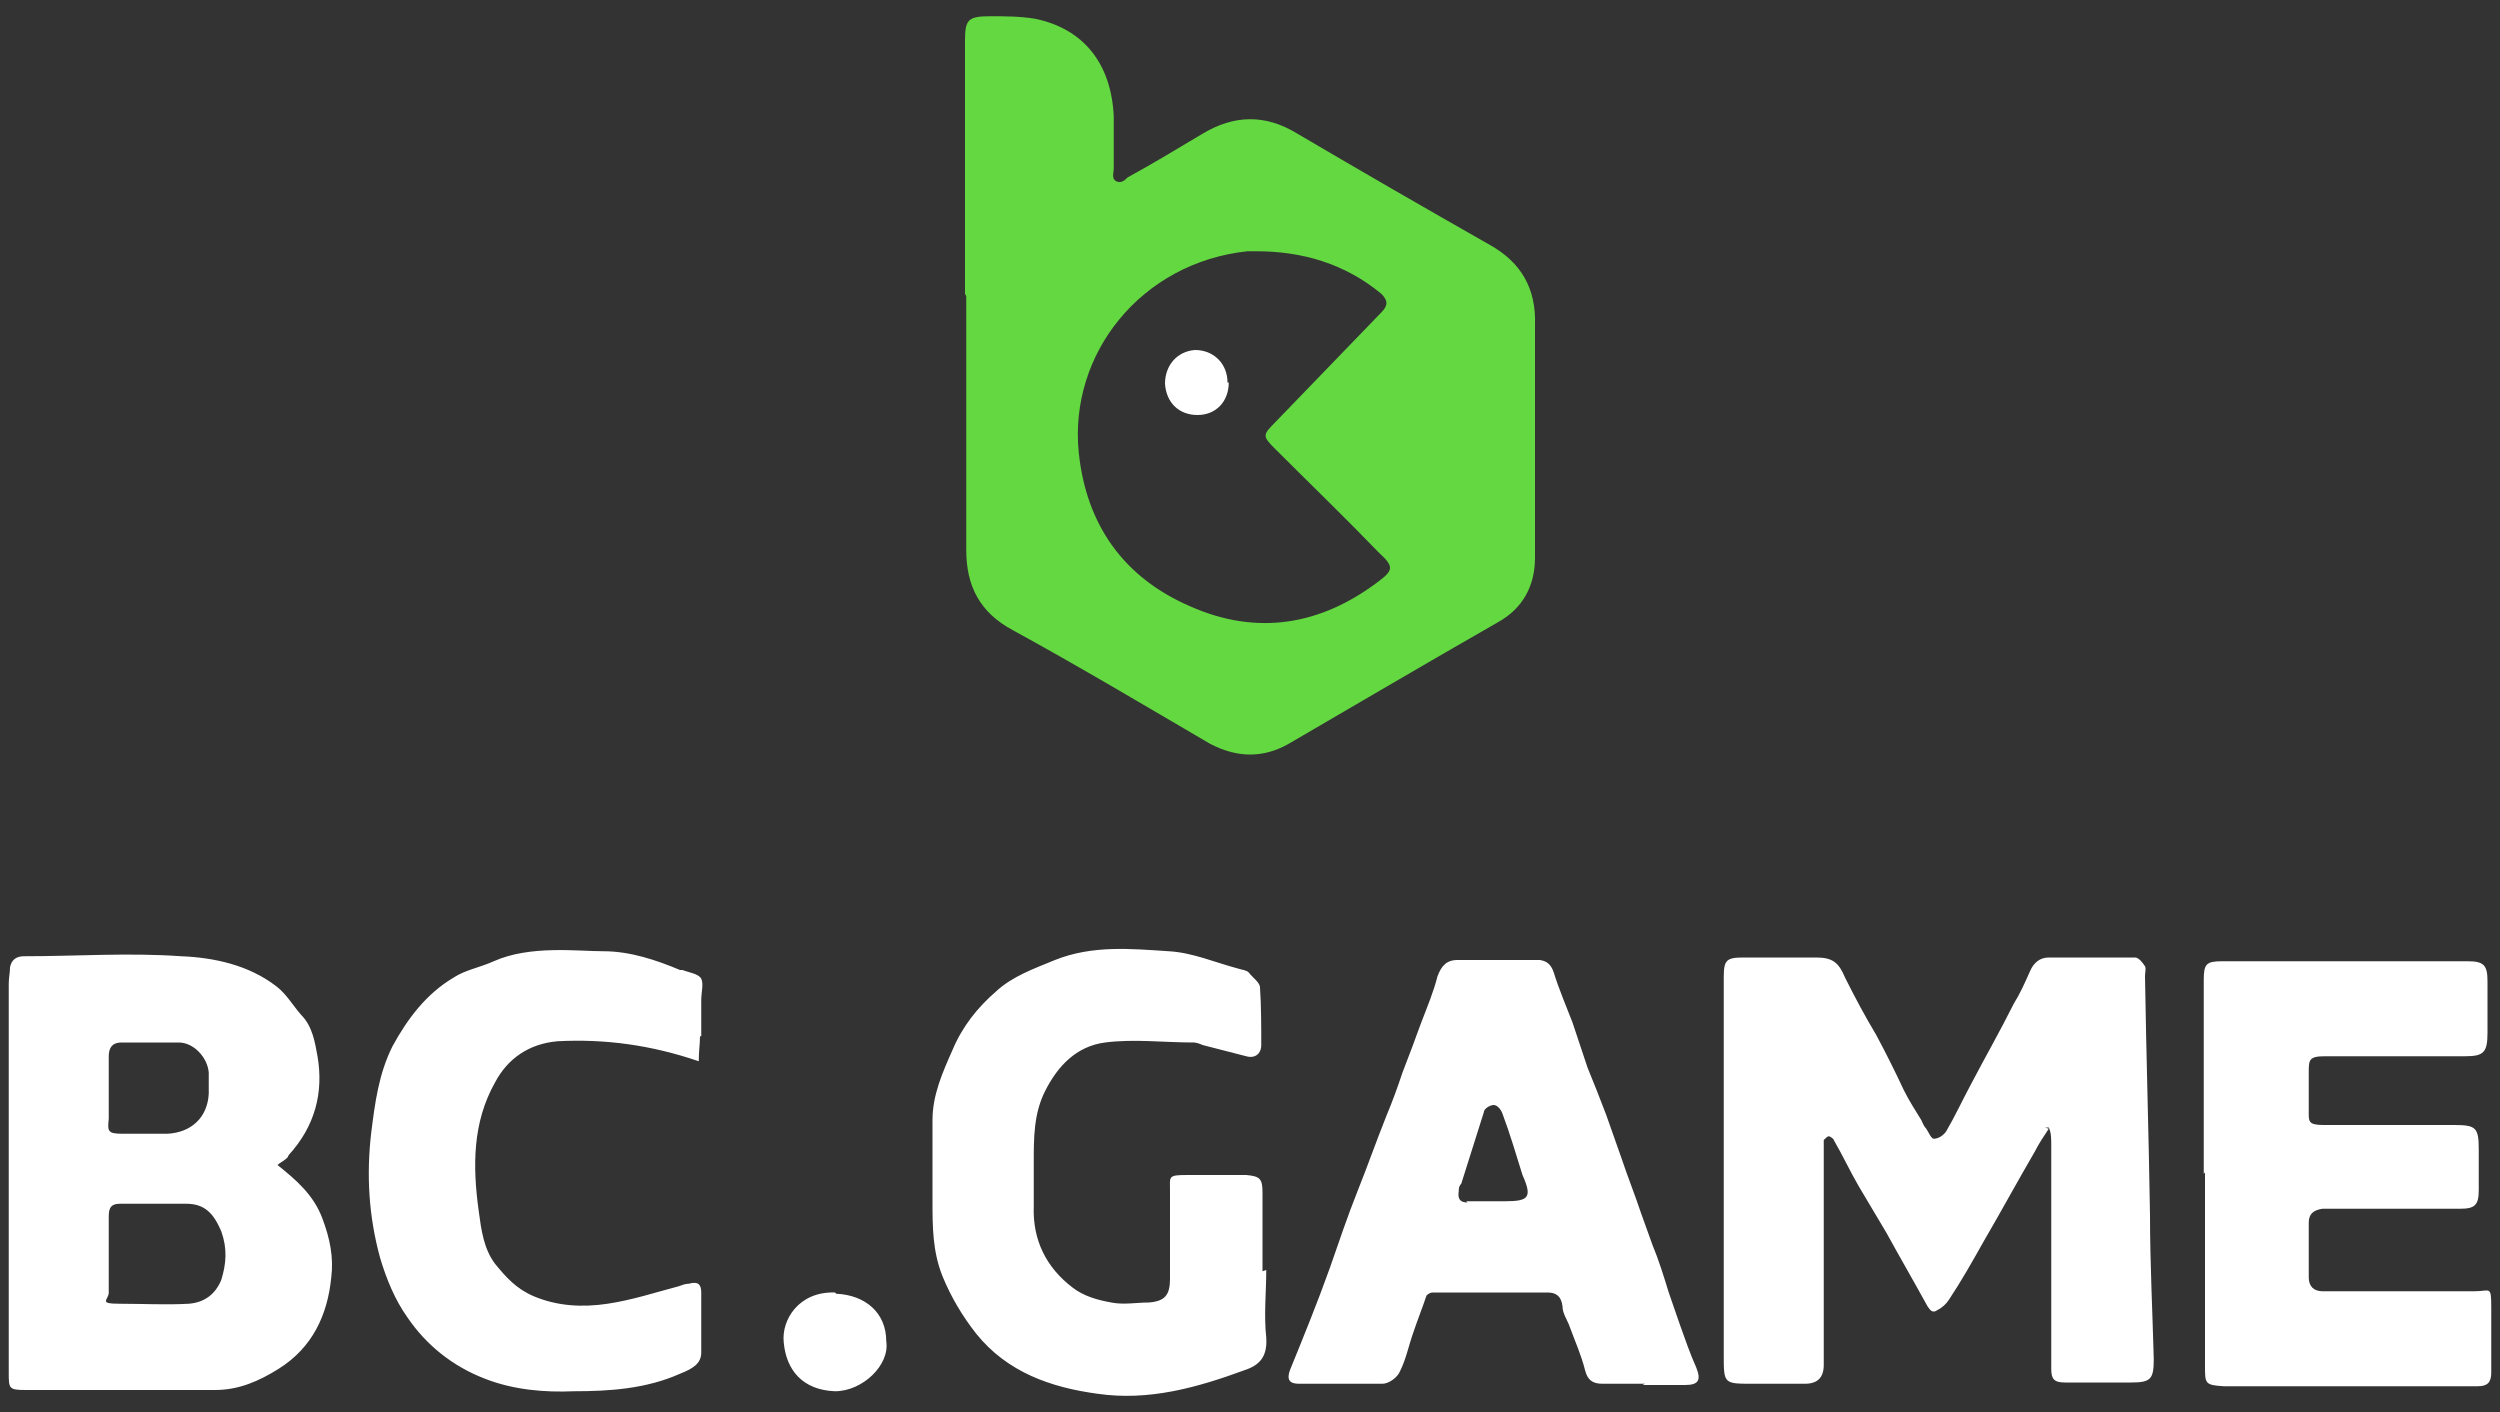
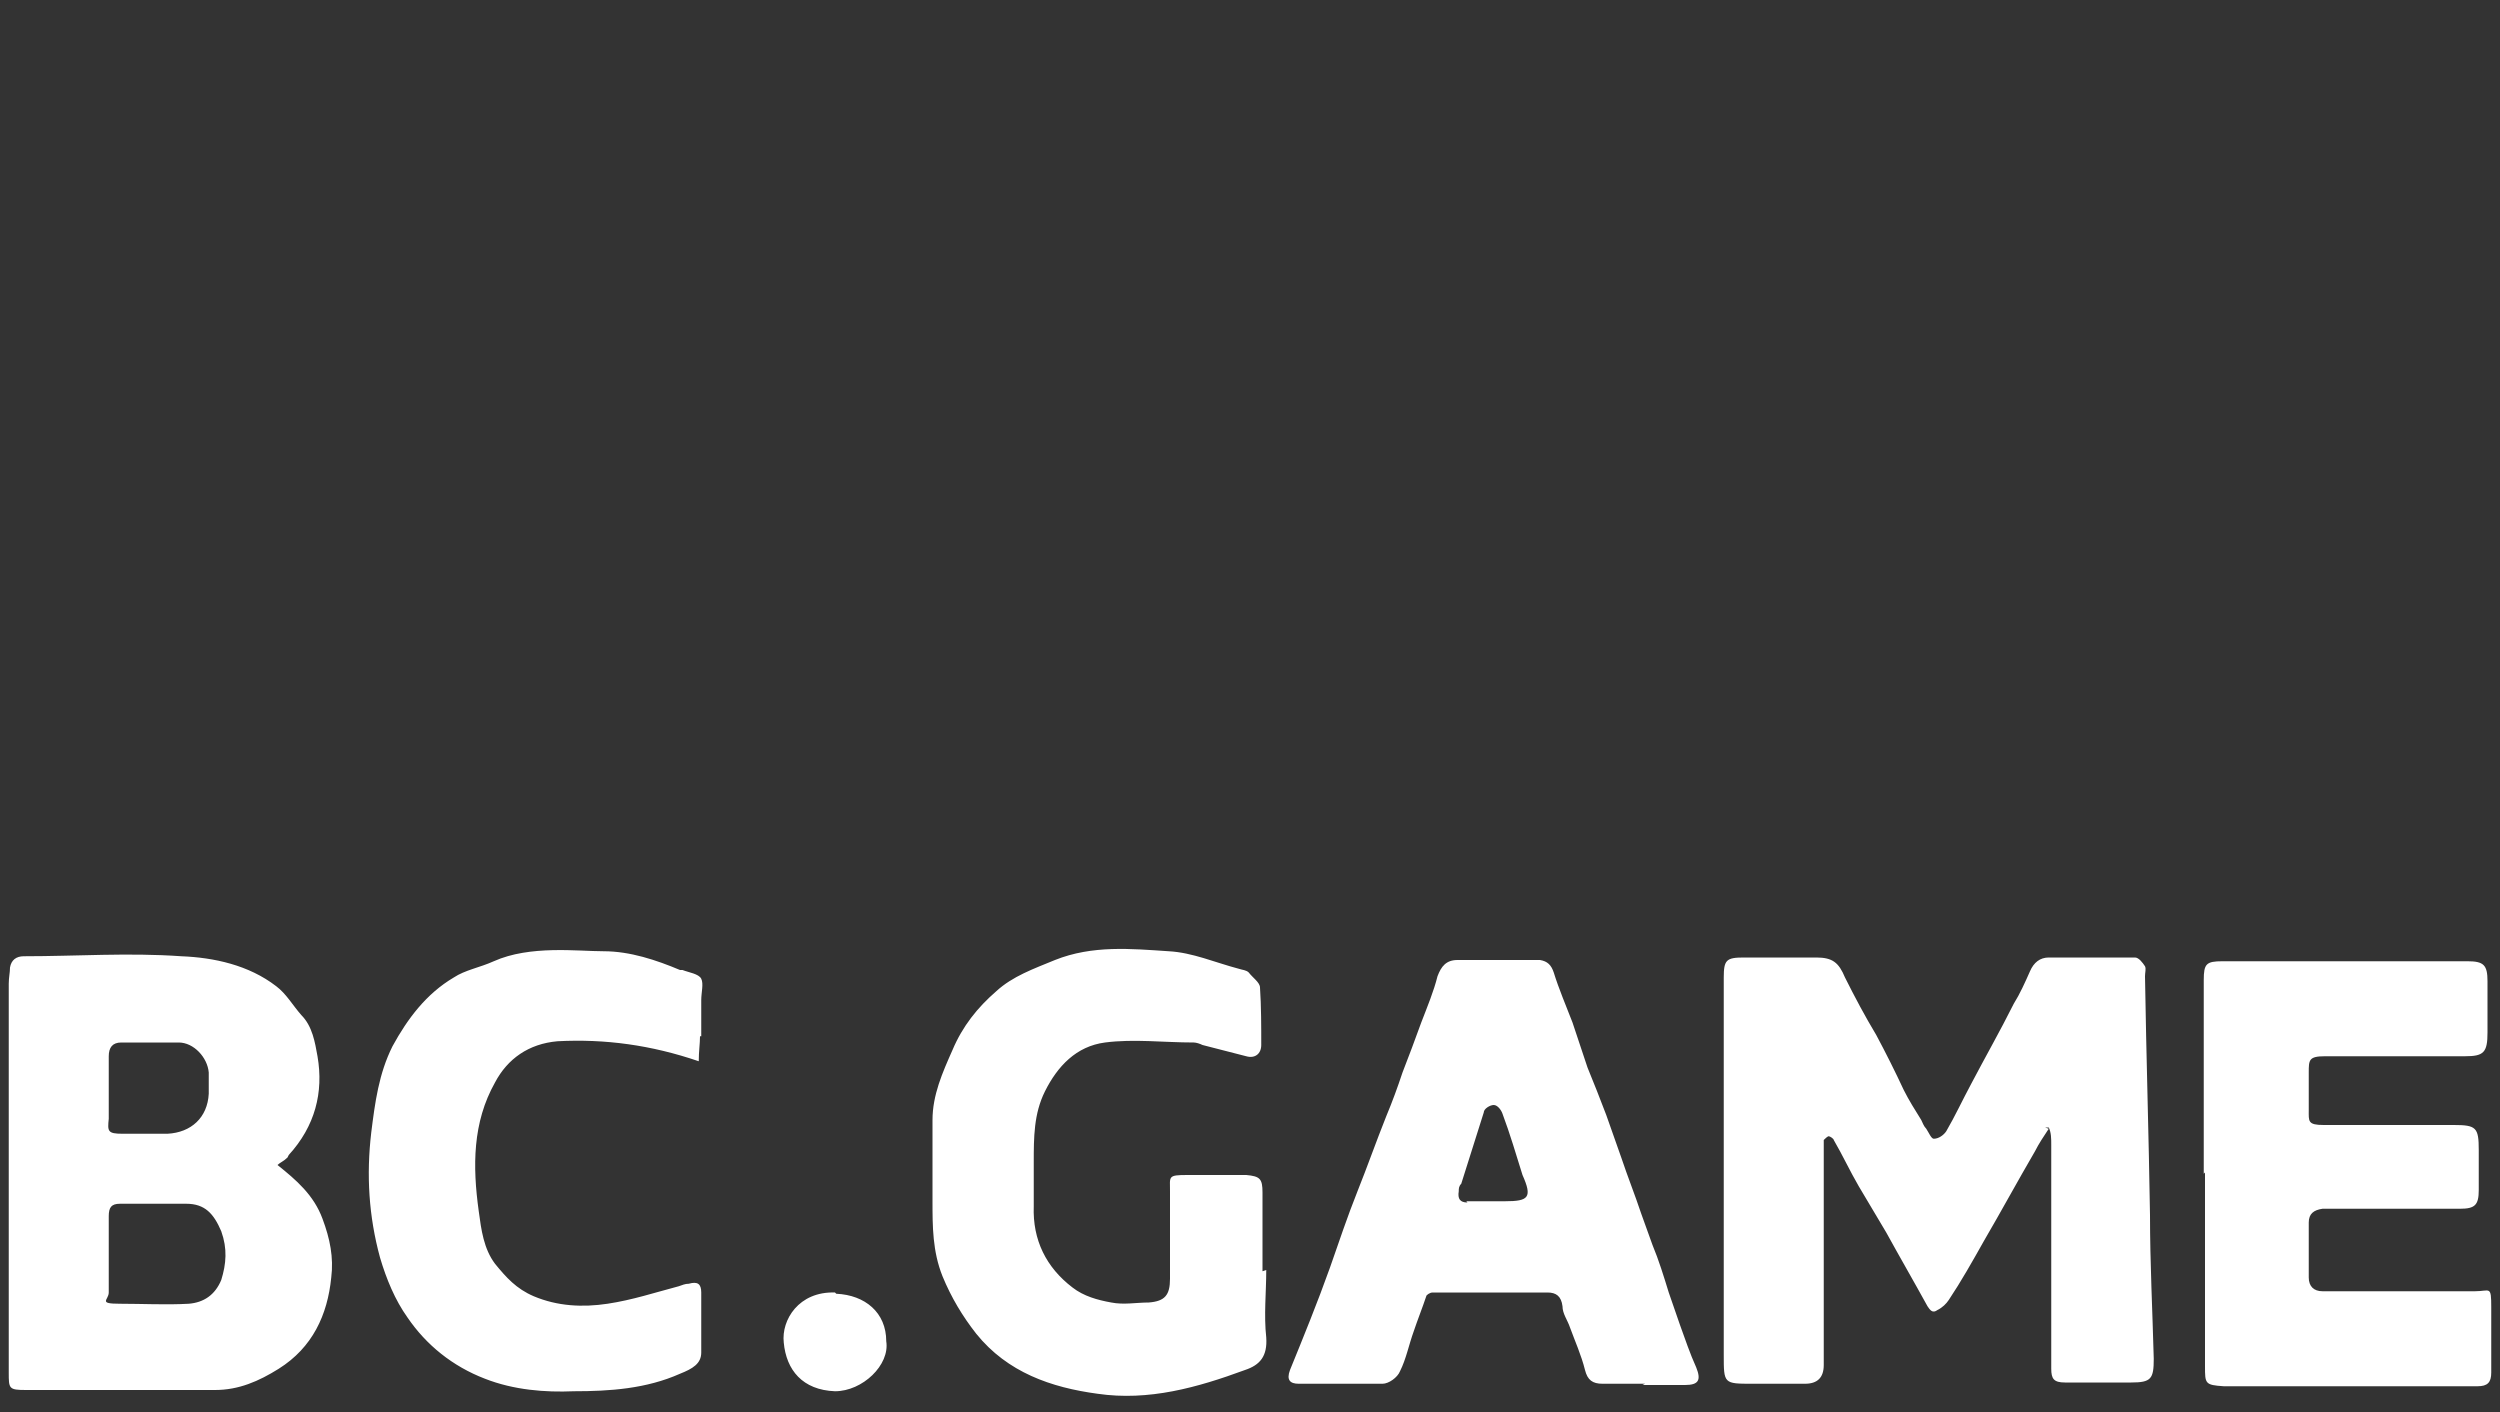
<svg xmlns="http://www.w3.org/2000/svg" data-name="Layer 1" height="113" id="Layer_1" version="1.1" viewBox="0 0 200 113" width="200">
  <rect x="0" y="0" width="200" height="113" fill="#333333" stroke="none" />
  <defs>
    <style>
      .cls-1 {
        fill: #64d841;
      }

      .cls-1, .cls-2 {
        stroke-width: 0px;
      }

      .cls-2 {
        fill: #fff;
      }
    </style>
  </defs>
-   <path class="cls-1" d="M77.2,23.5V3.3c0-1.7.2-2,2-2,1.2,0,2.4,0,3.6.2,3.9.8,6.1,3.6,6.3,7.8,0,1.4,0,2.8,0,4.2,0,.3-.2.8.2,1,.4.2.7-.1.9-.3,2-1.1,4-2.3,6-3.5,2.5-1.5,5-1.6,7.6,0,5.1,3,10.3,6,15.4,8.9,2.5,1.4,3.7,3.5,3.6,6.4,0,6.2,0,12.4,0,18.6,0,2.3-1,4.1-3,5.2-5.6,3.2-11.2,6.5-16.7,9.7-2.1,1.2-4.2,1.1-6.3,0-5.3-3.1-10.5-6.2-15.8-9.1-2.6-1.4-3.7-3.5-3.7-6.4,0-6.3,0-12.5,0-18.8v-1.5h0ZM100.6,20.1c-.3,0-.5,0-.8,0-8.5.9-14.3,8.2-13.5,16.1.6,5.8,3.6,10,8.9,12.3,5.4,2.4,10.5,1.5,15.1-2,1.2-.9,1.2-1.2,0-2.3-2.7-2.8-5.5-5.5-8.3-8.3-1-1-1-1.1,0-2.1,2.8-2.9,5.7-5.9,8.5-8.8.6-.6.5-1,0-1.5-2.9-2.4-6.3-3.4-10-3.4h0Z" />
-   <path class="cls-2" d="M98.3,30.6c0,1.5-1,2.6-2.5,2.6-1.5,0-2.5-1-2.6-2.5,0-1.5,1-2.6,2.4-2.7,1.5,0,2.6,1.1,2.6,2.6h0Z" />
  <path class="cls-2" d="M163.9,90.3c-.4.6-.8,1.2-1.1,1.8-1.4,2.4-2.7,4.8-4.1,7.2-.9,1.6-1.8,3.2-2.8,4.7-.2.3-.5.6-.9.8-.4.3-.6,0-.8-.3-1.1-2-2.2-3.9-3.3-5.9-.7-1.2-1.5-2.5-2.2-3.7-.7-1.2-1.3-2.5-2-3.7,0-.1-.3-.3-.4-.3-.1,0-.3.2-.4.3,0,.3,0,.7,0,1,0,5.7,0,11.3,0,17q0,1.5-1.5,1.5h-4.2c-2.3,0-2.3,0-2.3-2.3v-30.2c0-1.4.2-1.6,1.6-1.6h5.8c1.3,0,1.8.4,2.3,1.6.8,1.6,1.6,3.1,2.5,4.6.8,1.5,1.5,2.9,2.2,4.4.4.8.9,1.6,1.4,2.4.1.2.2.5.4.7.2.3.4.8.6.8.4,0,.8-.3,1-.6.7-1.2,1.3-2.5,2-3.8,1.1-2.1,2.3-4.2,3.4-6.4.5-.8.9-1.7,1.3-2.6.3-.7.8-1.1,1.5-1.1,2.3,0,4.6,0,6.9,0,.3,0,.6.4.8.7.1.2,0,.5,0,.8.1,6.4.3,12.7.4,19.1,0,3.8.2,7.7.3,11.5,0,1.6-.2,1.9-1.8,1.9-1.8,0-3.5,0-5.3,0-.9,0-1.1-.3-1.1-1.1,0-6,0-11.9,0-17.9,0-.5,0-1-.2-1.4-.1,0-.2,0-.3,0h0ZM23.1,92.4c2.1-2.3,2.8-5,2.3-7.9-.2-1.1-.4-2.4-1.3-3.3-.7-.8-1.2-1.7-2-2.3-2.2-1.7-5-2.3-7.6-2.4-4.2-.3-8.4,0-12.6,0-.6,0-1,.3-1.1.9,0,.4-.1.8-.1,1.3,0,10.4,0,20.8,0,31.1,0,1.3,0,1.4,1.4,1.4,5.1,0,10.1,0,15.1,0,1.9,0,3.5-.7,5.1-1.7,2.7-1.7,3.9-4.3,4.2-7.3.2-1.6-.1-3.1-.7-4.7-.7-1.9-2.1-3.1-3.6-4.3.2-.2.5-.3.8-.6h0ZM8.7,97.3c0-.7.2-1,.9-1,1.8,0,3.6,0,5.3,0,1.5,0,2.2.8,2.8,2.2.5,1.4.4,2.6,0,3.9-.5,1.2-1.4,1.8-2.6,1.9-1.8.1-3.7,0-5.5,0s-.9-.3-.9-.9c0-1.1,0-2.1,0-3.2h0c0-1,0-2,0-3h0ZM8.7,84.5c0-.7.3-1.1,1-1.1,1.5,0,3.1,0,4.6,0,1.2,0,2.3,1.2,2.4,2.4,0,.6,0,1.1,0,1.7-.1,1.9-1.4,3.1-3.3,3.2-1.2,0-2.4,0-3.6,0s-1.2-.2-1.1-1.2c0-.8,0-1.6,0-2.3h0v-2.7h0ZM176.4,93.8v15.5c0,1.4,0,1.5,1.5,1.6,6.8,0,13.5,0,20.3,0,.8,0,1.1-.3,1.1-1.1,0-1.7,0-3.4,0-5.2s-.1-1.3-1.3-1.3h-8.9c-1.1,0-2.2,0-3.3,0-.7,0-1.1-.4-1.1-1.1,0-1.5,0-3,0-4.4,0-.7.4-1,1.1-1.1.4,0,.8,0,1.3,0,3.2,0,6.5,0,9.7,0,1.2,0,1.5-.3,1.5-1.5v-3.2c0-1.8-.2-2-2-2h-6.5c-1.3,0-2.6,0-3.9,0s-1.2-.3-1.2-1.2c0-1,0-2,0-3s0-1.3,1.3-1.3c3.7,0,7.4,0,11.2,0,1.5,0,1.8-.3,1.8-1.9s0-2.7,0-4.1c0-1.3-.3-1.6-1.6-1.6-6.5,0-13.1,0-19.6,0-1.3,0-1.5.2-1.5,1.5v15.5h0ZM131.4,110.8c1.1,0,2.2,0,3.4,0,1.1,0,1.3-.4.9-1.4-.5-1.1-.9-2.3-1.3-3.4-.3-.9-.6-1.7-.9-2.6-.4-1.3-.8-2.6-1.3-3.8-.3-.8-.6-1.7-.9-2.5-.5-1.5-1.1-3-1.6-4.5-.4-1.1-.8-2.3-1.2-3.4-.5-1.3-1-2.6-1.5-3.8-.4-1.2-.8-2.4-1.2-3.6-.5-1.3-1.1-2.7-1.5-4-.2-.6-.5-.9-1.1-1-2.2,0-4.4,0-6.6,0-.9,0-1.3.5-1.6,1.3-.3,1.2-.8,2.4-1.3,3.7-.5,1.4-1,2.7-1.5,4-.4,1.2-.8,2.3-1.3,3.5-.8,2-1.5,4-2.3,6-.8,2-1.5,4.1-2.2,6.1-1,2.8-2.1,5.5-3.2,8.2-.3.8,0,1.1.7,1.1,2.2,0,4.5,0,6.7,0,.5,0,1.2-.5,1.4-1,.5-1,.7-2.1,1.1-3.2.3-.9.7-1.9,1-2.8,0-.1.3-.3.5-.3,3.1,0,6.1,0,9.2,0,.7,0,1.1.3,1.2,1.1,0,.6.4,1.1.6,1.7.4,1.1.9,2.2,1.2,3.4.2.8.6,1.1,1.4,1.1h3.4,0ZM117.4,96.2c-.6,0-.8-.3-.7-.9,0-.2,0-.4.2-.6.6-1.9,1.2-3.8,1.8-5.7,0-.3.5-.6.8-.6s.6.4.7.7c.6,1.6,1.1,3.3,1.6,4.9,0,0,0,0,0,0,.8,1.8.5,2.1-1.4,2.1h-3.1ZM101,101.7v-6.3c0-1.1-.2-1.3-1.3-1.4-1.6,0-3.1,0-4.7,0s-1.4.1-1.4,1.3c0,2.3,0,4.6,0,7,0,1.3-.4,1.8-1.7,1.9-1,0-2,.2-3,0-1.1-.2-2.2-.5-3.1-1.2-2.1-1.6-3.2-3.8-3.1-6.5,0-1.2,0-2.4,0-3.5,0-2,0-3.9.9-5.7,1-2,2.5-3.6,4.8-3.9,2.3-.3,4.7,0,7.1,0,.2,0,.5.1.7.2,1.2.3,2.3.6,3.5.9.7.2,1.2-.2,1.2-.9,0-1.5,0-3.1-.1-4.6,0-.4-.6-.8-.9-1.2-.2-.2-.5-.2-.8-.3-1.9-.5-3.7-1.3-5.6-1.4-3-.2-6.1-.5-9.1.7-1.7.7-3.4,1.3-4.7,2.5-1.5,1.3-2.7,2.8-3.5,4.7-.8,1.8-1.6,3.6-1.6,5.6,0,2.2,0,4.3,0,6.5,0,2,0,4,.8,6,.7,1.7,1.6,3.2,2.7,4.6,2.5,3.1,6,4.3,9.7,4.8,4.1.6,8-.5,11.8-1.9,1.2-.4,1.8-1.1,1.7-2.6-.2-1.8,0-3.6,0-5.4h0ZM56.1,82.9c0-1,0-1.9,0-2.9,0-.6.2-1.3,0-1.7-.2-.4-1-.5-1.5-.7,0,0-.1,0-.2,0-1.9-.8-4-1.5-6.1-1.5s-5.9-.5-8.8.8c-1.1.5-2.3.7-3.2,1.3-2.2,1.3-3.7,3.3-4.9,5.5-1.1,2.2-1.4,4.5-1.7,6.9-.4,3.4-.2,6.7.7,10,.5,1.7,1.2,3.4,2.2,4.8,1.5,2.2,3.6,3.9,6.2,4.9,2.3.9,4.8,1.1,7.1,1,2.9,0,5.8-.2,8.5-1.4,1-.4,1.7-.8,1.7-1.7,0-1.6,0-3.2,0-4.8,0-.7-.3-.9-1-.7-.3,0-.5.1-.8.2-1.9.5-3.7,1.1-5.7,1.4-2,.3-4,.2-5.9-.6-1.4-.6-2.2-1.5-3.1-2.6-.9-1.2-1.1-2.7-1.3-4.2-.5-3.6-.5-7.1,1.3-10.3,1-1.9,2.7-3.1,5-3.3,3.8-.2,7.5.3,11.3,1.6,0-.8.1-1.4.1-2h0ZM66.8,103.4c-2.9-.1-4.3,2.2-4.1,4,.2,2.2,1.5,3.8,4.1,3.9,2.2,0,4.4-2.1,4.1-4,0-2.3-1.7-3.7-4-3.8h0Z" />
</svg>